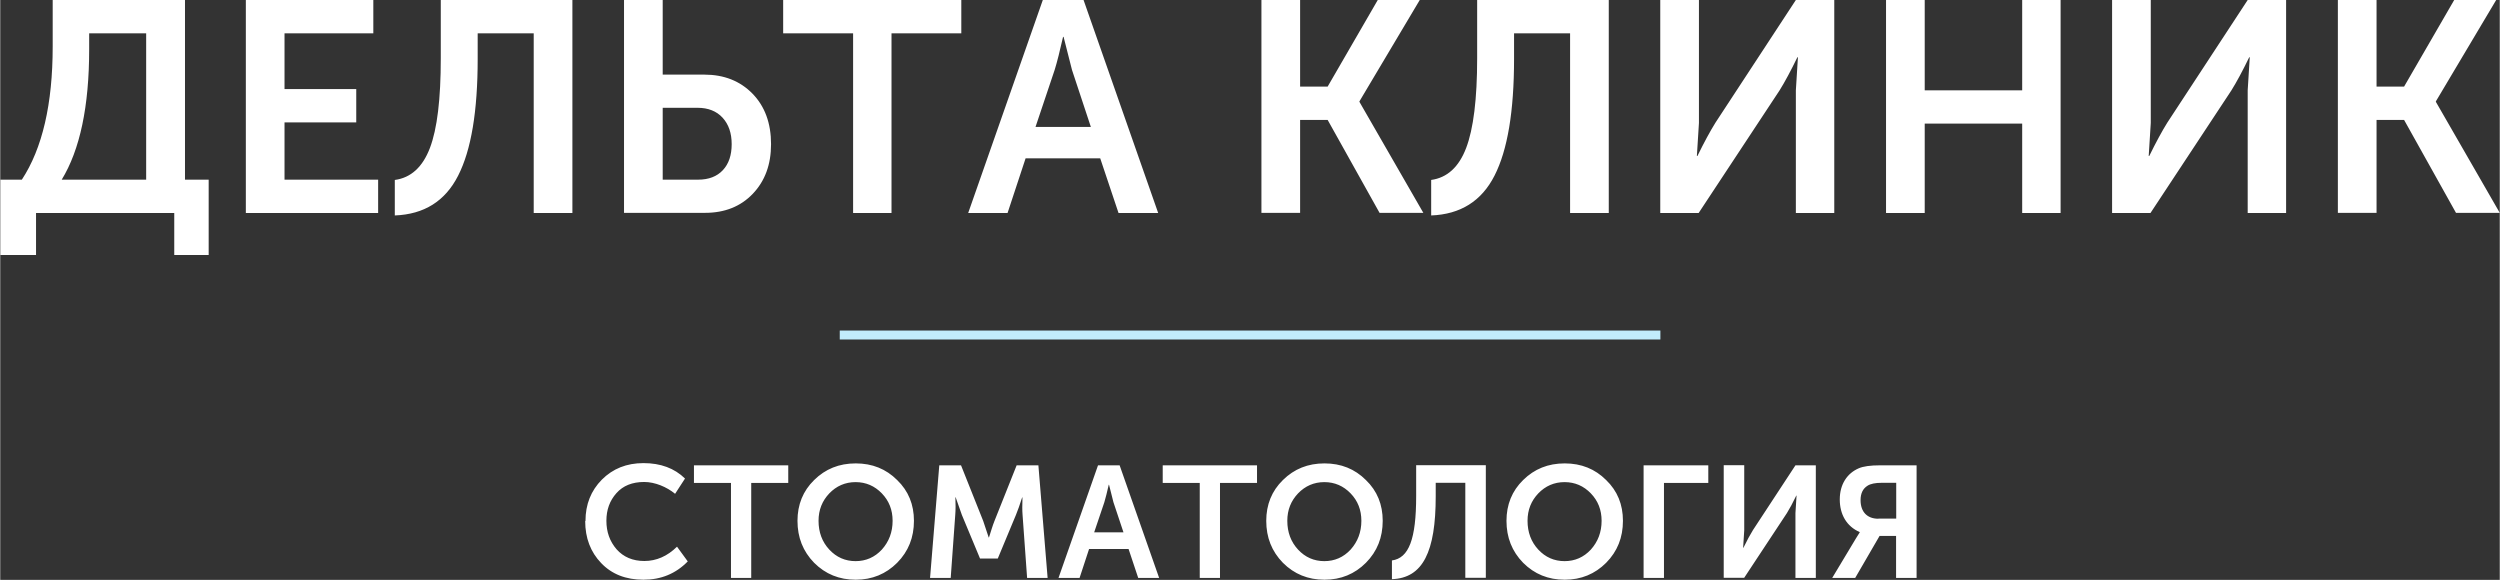
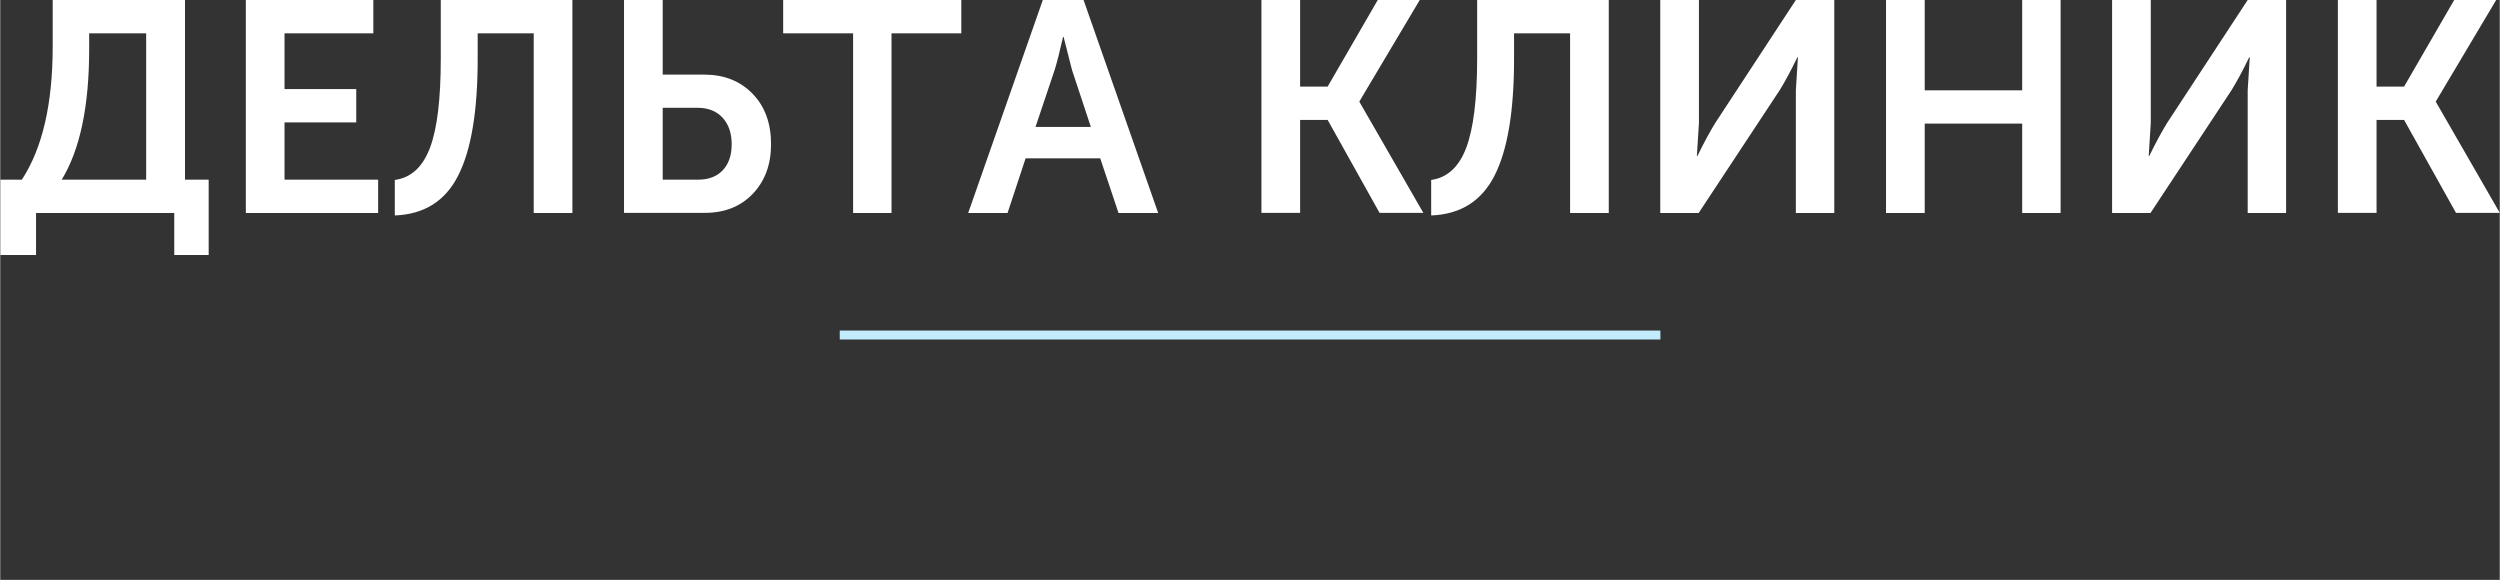
<svg xmlns="http://www.w3.org/2000/svg" xml:space="preserve" width="13.279mm" height="3.08mm" style="shape-rendering:geometricPrecision; text-rendering:geometricPrecision; image-rendering:optimizeQuality; fill-rule:evenodd; clip-rule:evenodd" viewBox="0 0 181.56 42.12">
  <rect x="0" y="0" width="181.56" height="42.12" fill="#333333" stroke="none" />
  <defs>
    <style type="text/css">  .fil1 {fill:#C2ECFC;fill-rule:nonzero} .fil0 {fill:white;fill-rule:nonzero}  </style>
  </defs>
  <g id="Слой_x0020_1">
-     <path class="fil0" d="M42.49 37.85c0,1.23 0.39,2.25 1.16,3.05 0.77,0.81 1.8,1.21 3.07,1.21 1.28,0 2.35,-0.44 3.22,-1.33l-0.78 -1.07c-0.7,0.69 -1.5,1.04 -2.37,1.04 -0.85,0 -1.52,-0.29 -2.02,-0.85 -0.5,-0.58 -0.74,-1.27 -0.74,-2.07 0,-0.8 0.24,-1.46 0.73,-2.01 0.48,-0.54 1.15,-0.81 2.02,-0.81 0.77,0 1.64,0.36 2.24,0.86l0.72 -1.11c-0.77,-0.75 -1.77,-1.12 -3.02,-1.12 -1.22,0 -2.22,0.4 -3.02,1.2 -0.79,0.8 -1.19,1.8 -1.19,3zm12.06 4.13l0 -6.9 2.69 0 0 -1.28 -6.85 0 0 1.28 2.69 0 0 6.9 1.48 0zm3.36 -4.15c0,1.21 0.4,2.22 1.21,3.05 0.82,0.82 1.82,1.23 3.02,1.23 1.2,0 2.2,-0.42 3.01,-1.23 0.82,-0.83 1.22,-1.84 1.22,-3.05 0,-1.18 -0.4,-2.17 -1.22,-2.96 -0.81,-0.81 -1.81,-1.21 -3.01,-1.21 -1.2,0 -2.2,0.4 -3.02,1.21 -0.81,0.79 -1.21,1.79 -1.21,2.96zm1.53 0c0,-0.8 0.27,-1.45 0.78,-1.99 0.52,-0.54 1.16,-0.82 1.91,-0.82 0.75,0 1.39,0.28 1.91,0.82 0.52,0.54 0.78,1.2 0.78,1.99 0,0.83 -0.27,1.52 -0.78,2.09 -0.52,0.56 -1.16,0.84 -1.91,0.84 -0.75,0 -1.39,-0.28 -1.91,-0.84 -0.52,-0.56 -0.78,-1.26 -0.78,-2.09zm9.6 4.15l0.33 -4.58c0.03,-0.36 0.03,-0.78 0.01,-1.28l0.02 0 0.45 1.28 1.32 3.17 1.29 0 1.32 -3.17c0.13,-0.31 0.28,-0.74 0.45,-1.27l0.02 0 0 0.2c-0.01,0.27 -0.02,0.75 0.01,1.07l0.33 4.58 1.49 0 -0.67 -8.18 -1.58 0 -1.61 4.04c-0.13,0.32 -0.25,0.73 -0.4,1.2l-0.02 0 -0.4 -1.2 -1.61 -4.04 -1.58 0 -0.67 8.18 1.49 0zm9.36 0l0.69 -2.1 2.87 0 0.7 2.1 1.52 0 -2.87 -8.18 -1.57 0 -2.87 8.18 1.52 0zm1.8 -5.5c0.09,-0.31 0.2,-0.73 0.32,-1.27l0.02 0 0.32 1.27 0.73 2.19 -2.13 0 0.74 -2.19zm8.4 5.5l0 -6.9 2.69 0 0 -1.28 -6.85 0 0 1.28 2.69 0 0 6.9 1.48 0zm3.36 -4.15c0,1.21 0.4,2.22 1.21,3.05 0.82,0.82 1.82,1.23 3.02,1.23 1.2,0 2.2,-0.42 3.01,-1.23 0.82,-0.83 1.22,-1.84 1.22,-3.05 0,-1.18 -0.4,-2.17 -1.22,-2.96 -0.81,-0.81 -1.81,-1.21 -3.01,-1.21 -1.2,0 -2.2,0.4 -3.02,1.21 -0.81,0.79 -1.21,1.79 -1.21,2.96zm1.53 0c0,-0.8 0.27,-1.45 0.78,-1.99 0.52,-0.54 1.16,-0.82 1.91,-0.82 0.75,0 1.39,0.28 1.91,0.82 0.52,0.54 0.78,1.2 0.78,1.99 0,0.83 -0.27,1.52 -0.78,2.09 -0.52,0.56 -1.16,0.84 -1.91,0.84 -0.75,0 -1.39,-0.28 -1.91,-0.84 -0.52,-0.56 -0.78,-1.26 -0.78,-2.09zm7.6 4.24c2.25,-0.08 3.18,-1.99 3.18,-6.02l0 -0.98 2.15 0 0 6.9 1.49 0 0 -8.18 -5.06 0 0 2.24c0,3.14 -0.53,4.51 -1.76,4.68l0 1.36zm8.32 -4.24c0,1.21 0.4,2.22 1.21,3.05 0.82,0.82 1.82,1.23 3.02,1.23 1.2,0 2.2,-0.42 3.01,-1.23 0.82,-0.83 1.22,-1.84 1.22,-3.05 0,-1.18 -0.4,-2.17 -1.22,-2.96 -0.81,-0.81 -1.81,-1.21 -3.01,-1.21 -1.2,0 -2.2,0.4 -3.02,1.21 -0.81,0.79 -1.21,1.79 -1.21,2.96zm1.53 0c0,-0.8 0.27,-1.45 0.78,-1.99 0.52,-0.54 1.16,-0.82 1.91,-0.82 0.75,0 1.39,0.28 1.91,0.82 0.52,0.54 0.78,1.2 0.78,1.99 0,0.83 -0.27,1.52 -0.78,2.09 -0.52,0.56 -1.16,0.84 -1.91,0.84 -0.75,0 -1.39,-0.28 -1.91,-0.84 -0.52,-0.56 -0.78,-1.26 -0.78,-2.09zm9.91 4.15l0 -6.9 3.22 0 0 -1.28 -4.7 0 0 8.18 1.49 0zm5.82 0l3.11 -4.71c0.2,-0.32 0.43,-0.75 0.68,-1.27l0.02 0 -0.08 1.27 0 4.71 1.48 0 0 -8.18 -1.48 0 -3.09 4.71c-0.2,0.32 -0.43,0.75 -0.69,1.28l-0.02 0 0.08 -1.27 0 -4.73 -1.49 0 0 8.18 1.48 0zm8.07 0l1.77 -3.05 1.2 0 0 3.05 1.49 0 0 -8.18 -2.65 0c-0.7,0 -1.22,0.07 -1.56,0.22 -0.83,0.36 -1.37,1.15 -1.37,2.26 0,1.07 0.48,1.95 1.45,2.37l0 0.02 -0.27 0.43 -1.73 2.88 1.66 0zm1.68 -4.3c-0.79,0 -1.29,-0.48 -1.29,-1.35 0,-0.49 0.17,-0.84 0.51,-1.05 0.22,-0.14 0.56,-0.21 1.03,-0.21l1.05 0 0 2.6 -1.29 0z" />
    <polygon class="fil1" points="60.98,24.01 120.59,24.01 120.59,24.66 60.98,24.66 " />
    <path class="fil0" d="M4.46 13.05l6.14 0 0 -10.63 -4.14 0 0 1.16c0,4.15 -0.67,7.31 -2,9.48zm-4.46 0l1.57 0c1.49,-2.27 2.24,-5.49 2.24,-9.67l0 -3.38 9.61 0 0 13.05 1.72 0 0 5.47 -2.5 0 0 -3.05 -10.04 0 0 3.05 -2.59 0 0 -5.47zm17.84 2.42l0 -15.47 9.26 0 0 2.42 -6.45 0 0 4.05 5.21 0 0 2.42 -5.21 0 0 4.16 6.8 0 0 2.42 -9.61 0zm10.83 -2.4c1.16,-0.16 2.01,-0.93 2.54,-2.32 0.53,-1.39 0.79,-3.56 0.79,-6.52l0 -4.23 9.56 0 0 15.47 -2.81 0 0 -13.05 -4.07 0 0 1.85c0,3.81 -0.47,6.63 -1.42,8.49 -0.94,1.85 -2.47,2.81 -4.6,2.89l0 -2.57zm16.64 2.4l0 -15.47 2.81 0 0 5.42 3.03 0c1.42,0 2.59,0.46 3.49,1.38 0.9,0.92 1.35,2.15 1.35,3.67 0,1.48 -0.44,2.68 -1.33,3.61 -0.88,0.92 -2.04,1.38 -3.46,1.38l-5.88 0zm2.81 -2.42l2.57 0c0.77,0 1.37,-0.23 1.8,-0.69 0.43,-0.46 0.64,-1.09 0.64,-1.89 0,-0.8 -0.22,-1.44 -0.66,-1.92 -0.44,-0.48 -1.05,-0.72 -1.82,-0.72l-2.53 0 0 5.21zm13.83 2.42l0 -13.05 -5.08 0 0 -2.42 12.94 0 0 2.42 -5.07 0 0 13.05 -2.79 0zm8.36 0l5.42 -15.47 2.96 0 5.42 15.47 -2.88 0 -1.33 -3.97 -5.42 0 -1.31 3.97 -2.88 0zm4.88 -6.25l4.03 0 -1.37 -4.14 -0.61 -2.4 -0.04 0c-0.23,1.02 -0.43,1.82 -0.61,2.4l-1.39 4.14zm16.42 6.25l0 -15.47 2.81 0 0 6.29 2 0 3.64 -6.29 3.05 0 -4.38 7.36 0 0.04 4.64 8.06 -3.18 0 -3.77 -6.75 -2 0 0 6.75 -2.81 0zm12.33 -2.4c1.16,-0.16 2.01,-0.93 2.54,-2.32 0.53,-1.39 0.8,-3.56 0.8,-6.52l0 -4.23 9.56 0 0 15.47 -2.81 0 0 -13.05 -4.07 0 0 1.85c0,3.81 -0.47,6.63 -1.42,8.49 -0.94,1.85 -2.48,2.81 -4.6,2.89l0 -2.57zm16.64 2.4l0 -15.47 2.81 0 0 8.93 -0.15 2.4 0.04 0c0.49,-1 0.93,-1.81 1.31,-2.42l5.84 -8.91 2.79 0 0 15.47 -2.79 0 0 -8.91 0.15 -2.4 -0.04 0c-0.48,0.99 -0.91,1.79 -1.29,2.4l-5.88 8.91 -2.79 0zm16.4 0l0 -15.47 2.81 0 0 6.56 7.08 0 0 -6.56 2.79 0 0 15.47 -2.79 0 0 -6.49 -7.08 0 0 6.49 -2.81 0zm16.42 0l0 -15.47 2.81 0 0 8.93 -0.15 2.4 0.04 0c0.49,-1 0.93,-1.81 1.31,-2.42l5.84 -8.91 2.79 0 0 15.47 -2.79 0 0 -8.91 0.15 -2.4 -0.04 0c-0.48,0.99 -0.91,1.79 -1.29,2.4l-5.88 8.91 -2.79 0zm16.4 0l0 -15.47 2.81 0 0 6.29 2 0 3.64 -6.29 3.05 0 -4.38 7.36 0 0.04 4.64 8.06 -3.18 0 -3.77 -6.75 -2 0 0 6.75 -2.81 0z" />
  </g>
</svg>